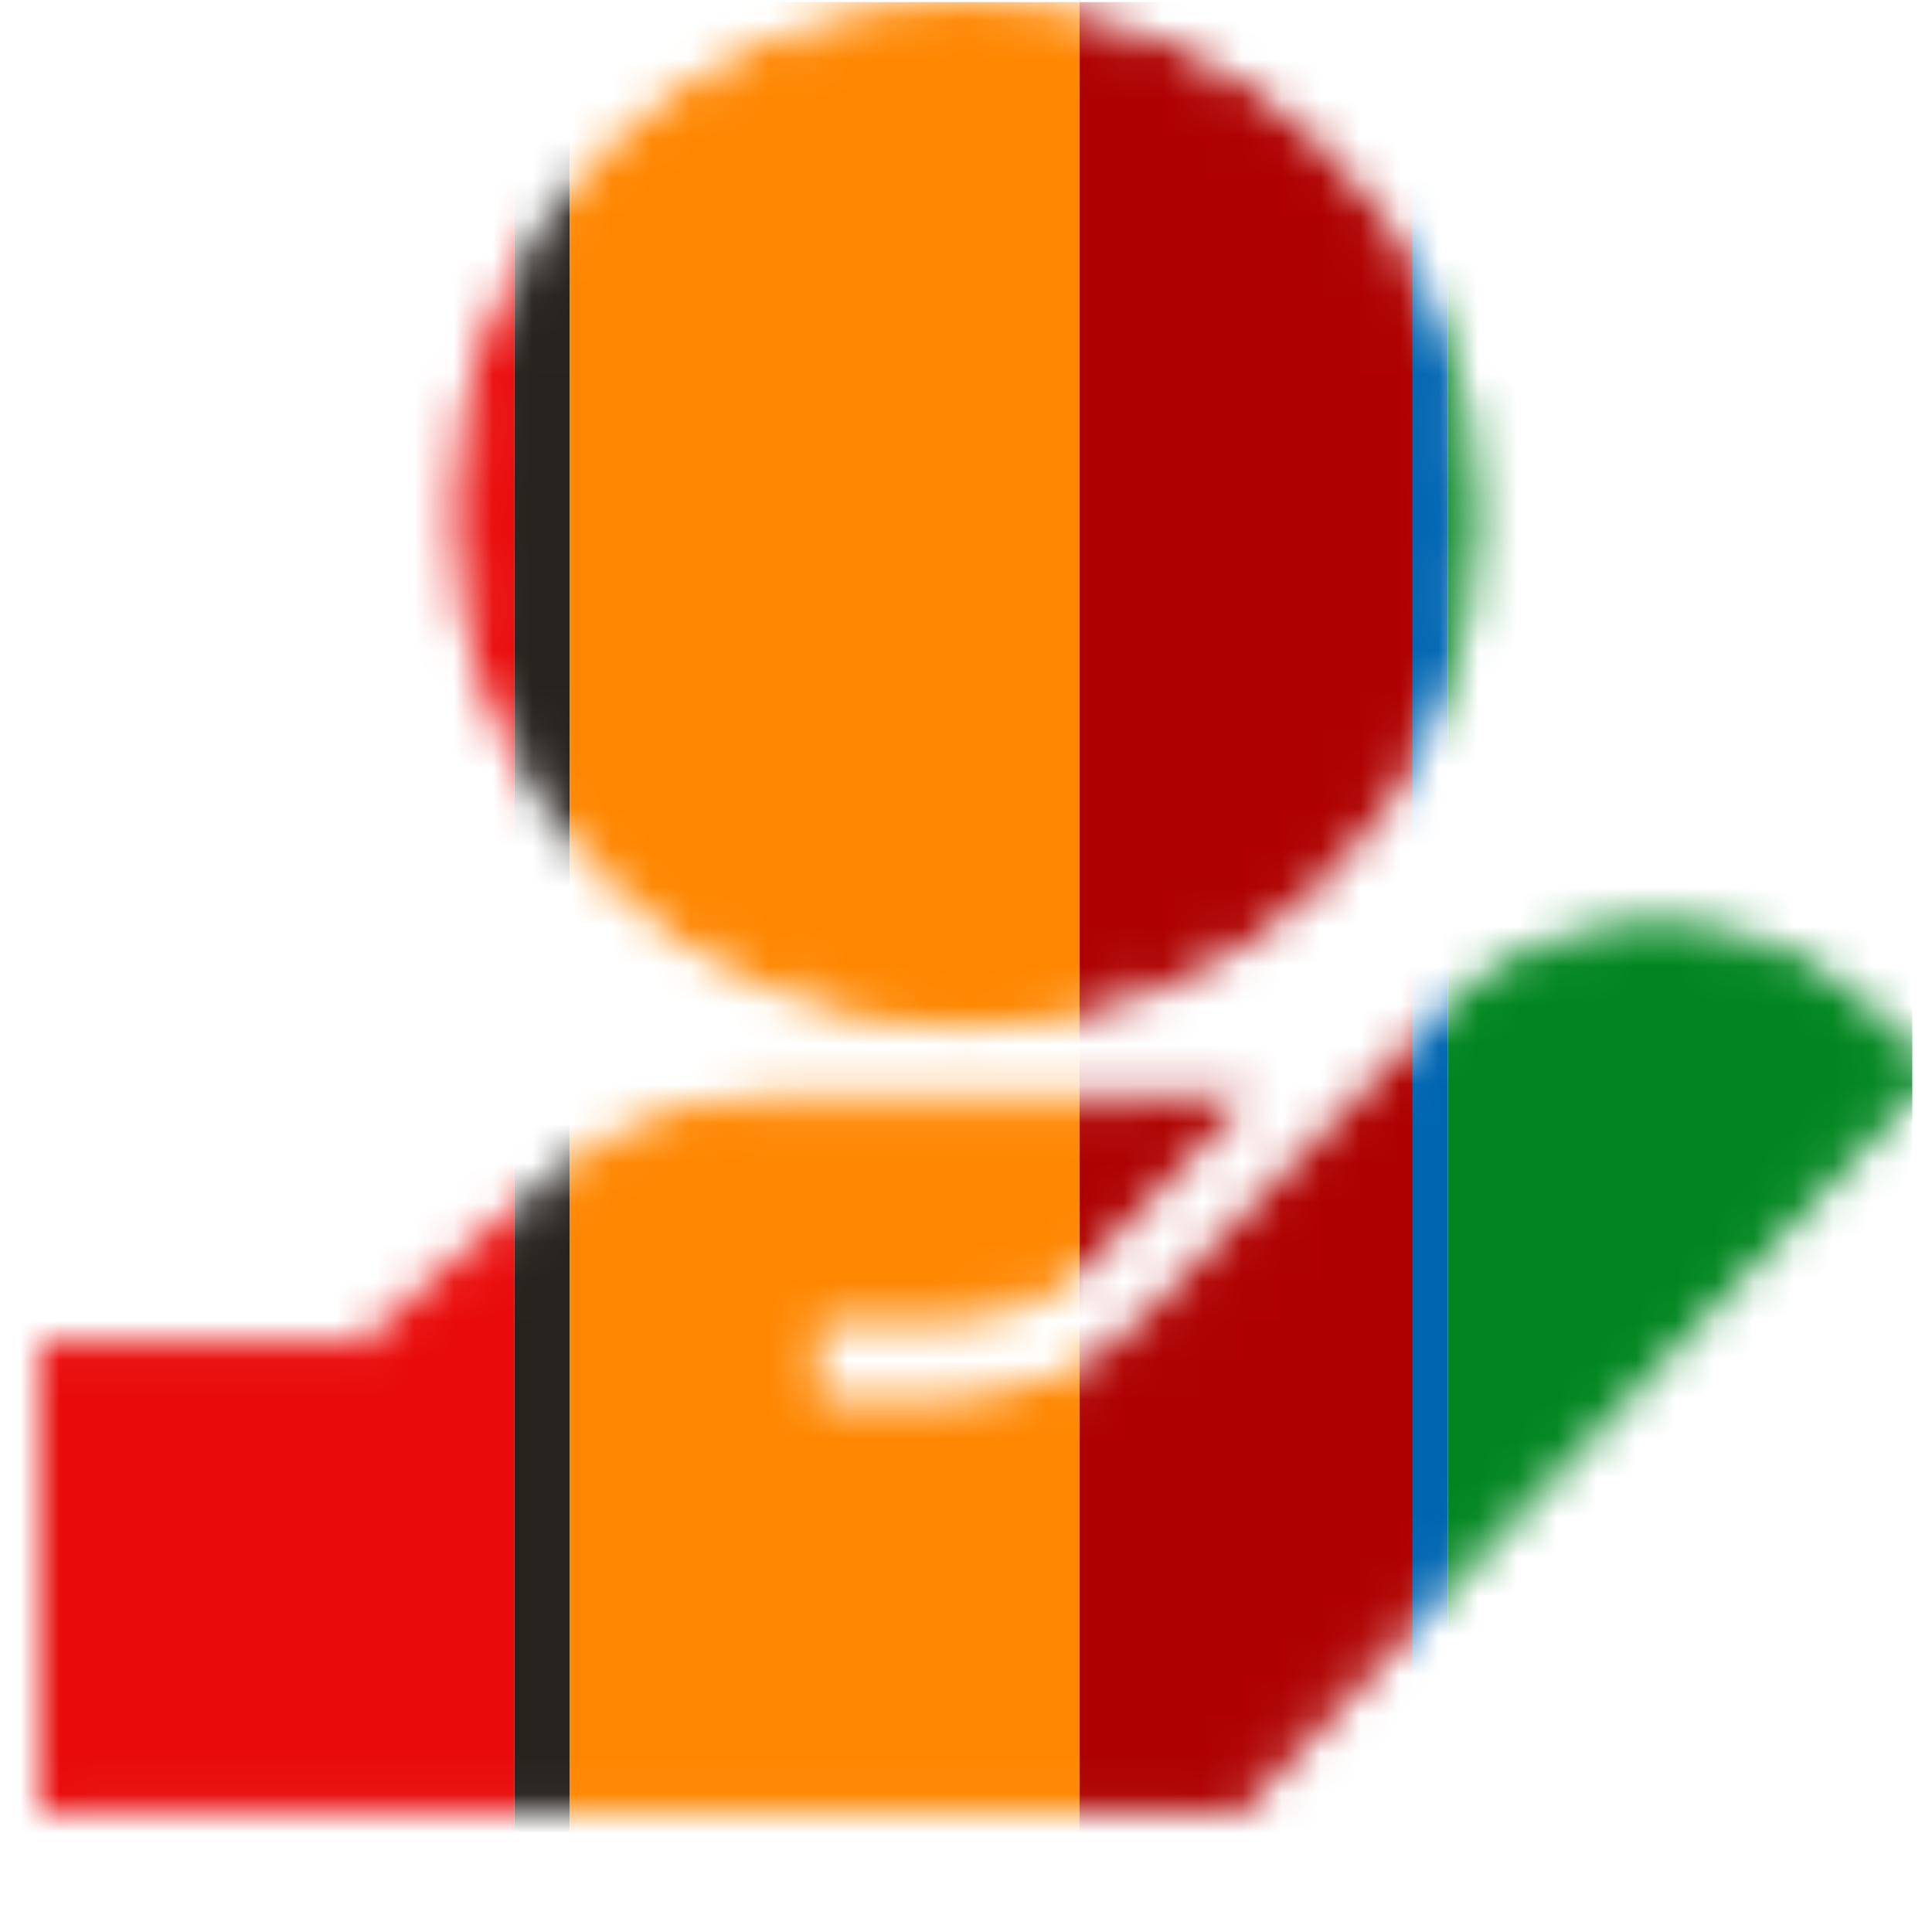
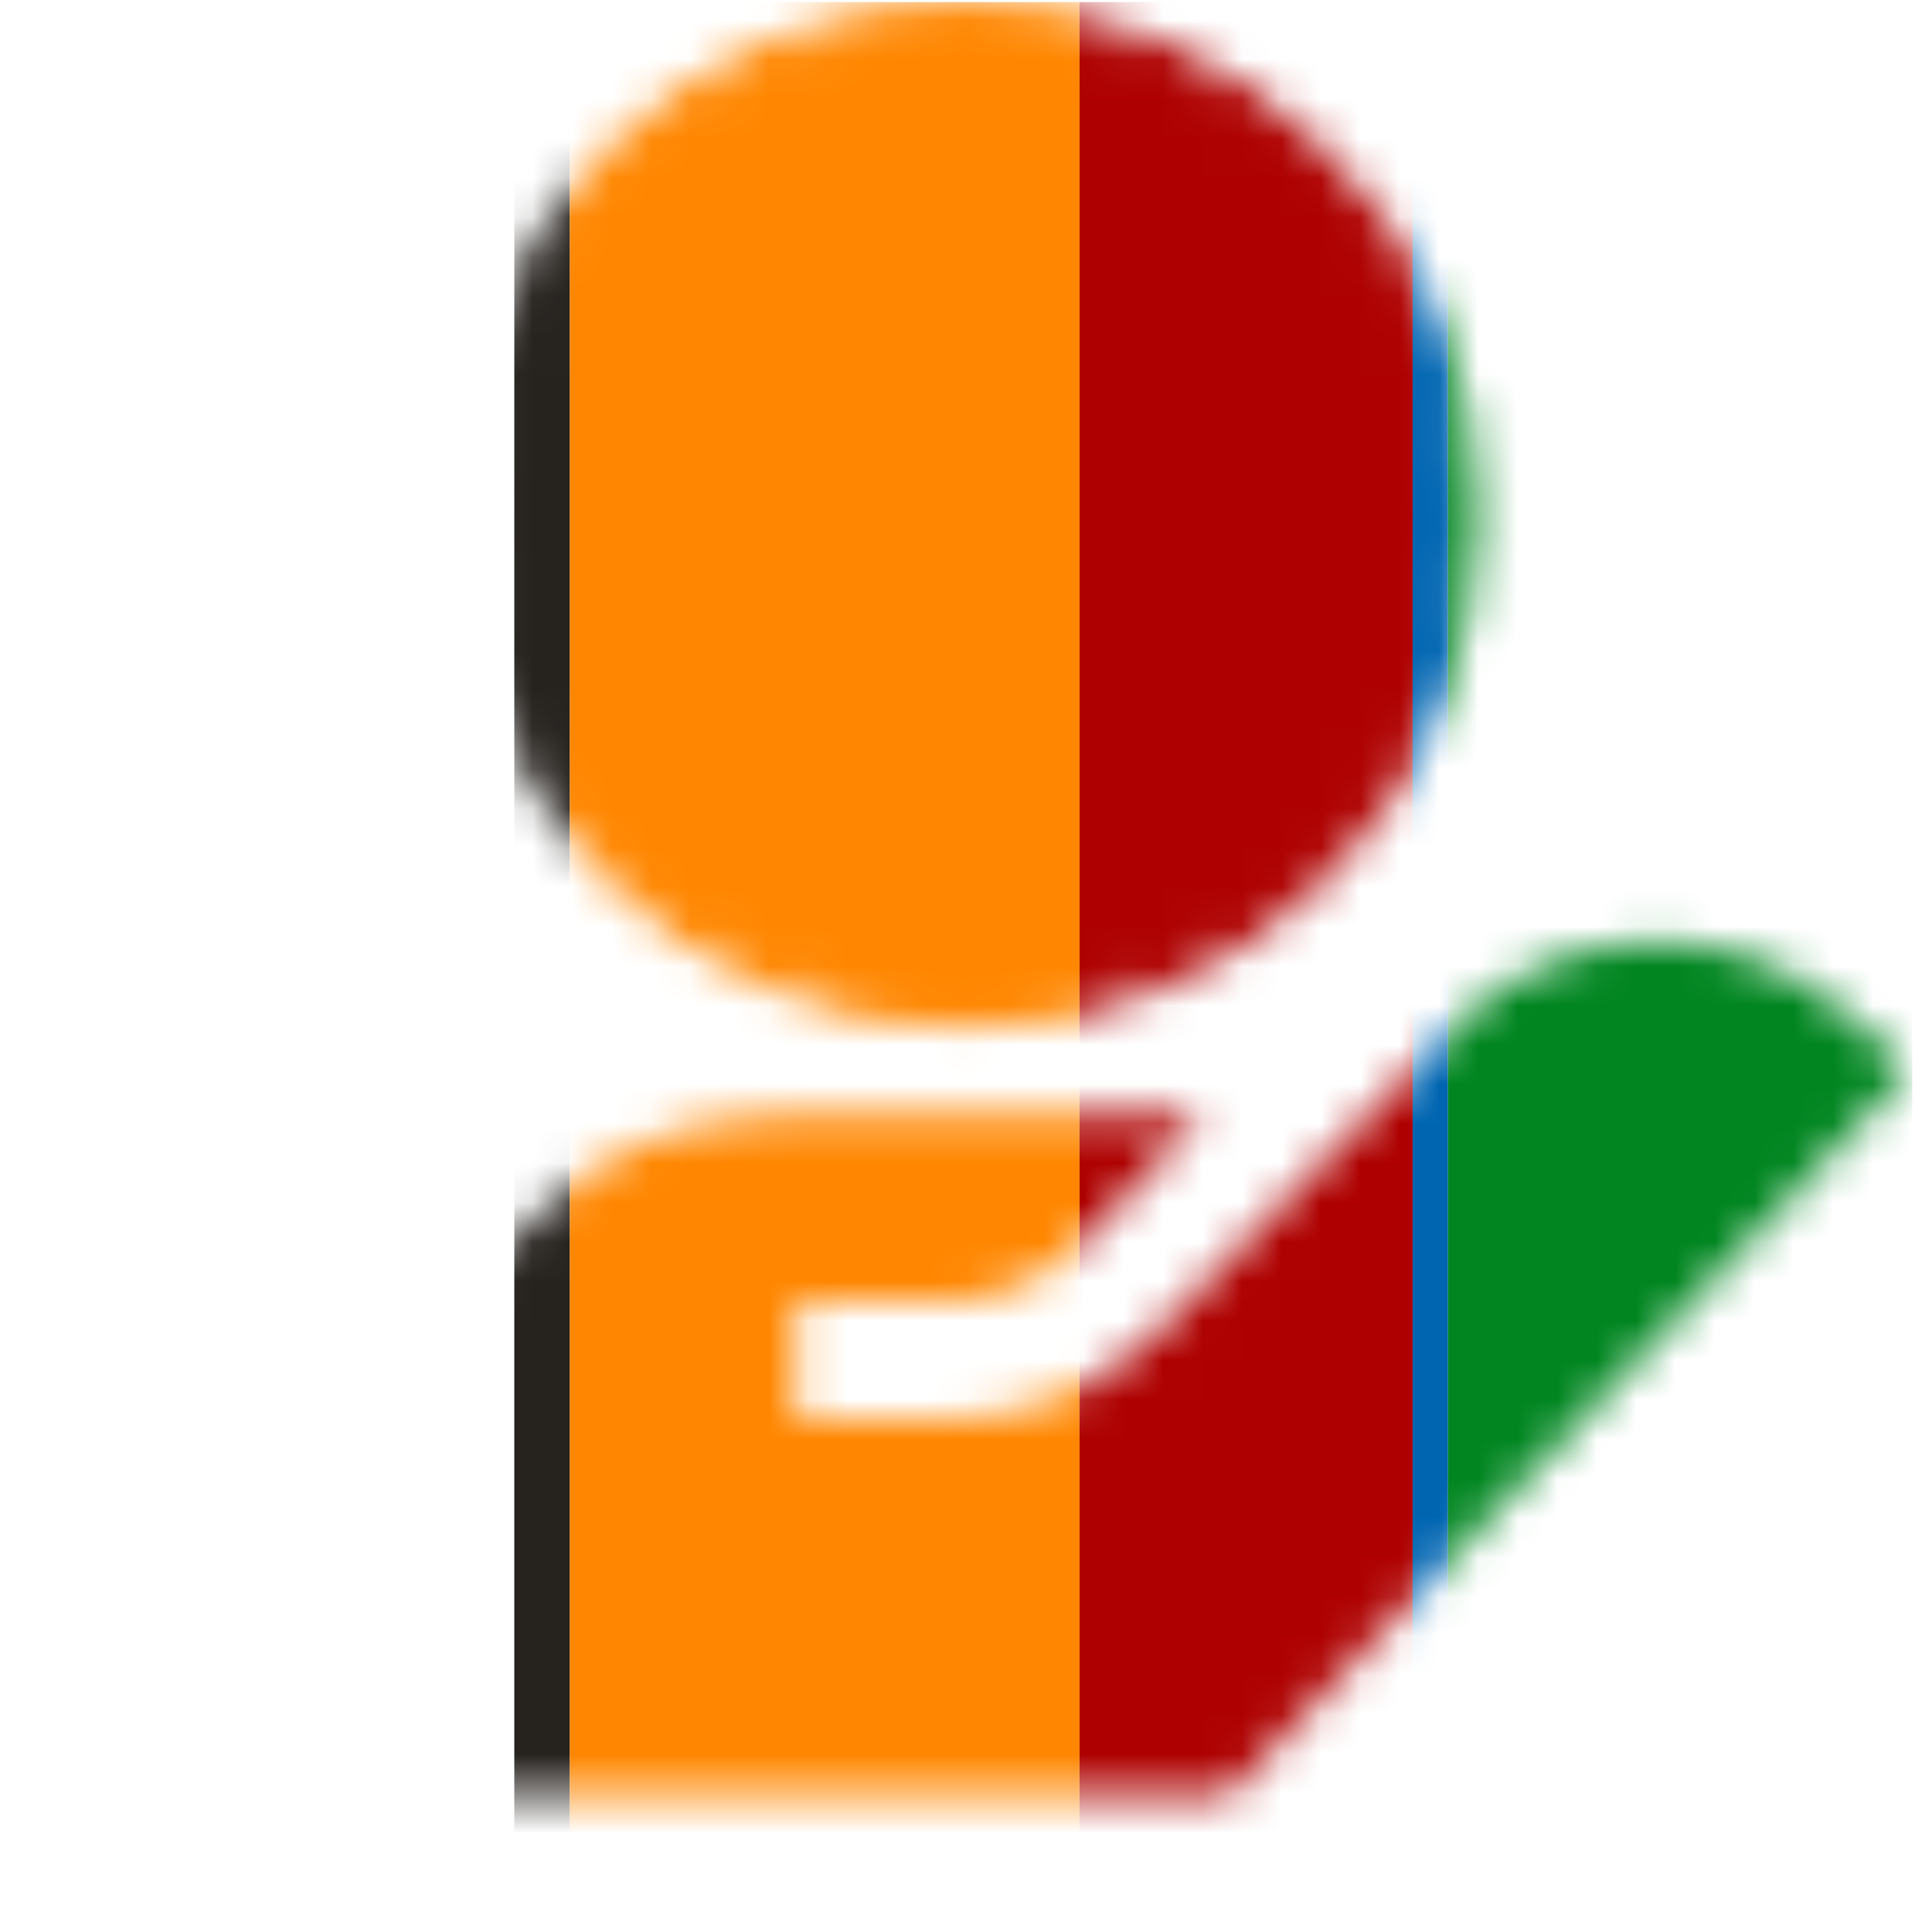
<svg xmlns="http://www.w3.org/2000/svg" width="49" height="49" viewBox="0 0 49 49" fill="none">
  <mask id="mask0_386_13712" style="mask-type:alpha" maskUnits="userSpaceOnUse" x="1" y="0" width="48" height="46">
    <path d="M37 13.053C37 19.945 31.392 25.553 24.5 25.553C17.608 25.553 12 19.945 12 13.053C12 6.161 17.608 0.553 24.5 0.553C31.392 0.553 37 6.161 37 13.053Z" fill="white" />
    <path d="M36.941 25.974C39.755 23.234 44.136 23.178 46.984 25.828L48.461 27.138L31.148 45.552H1V34.552H9.358L13.428 31.012C14.959 29.352 17.282 28.32 19.692 28.294L30.524 28.29L27.756 31.15L27.415 31.51C26.53 32.468 25.279 33.018 23.974 33.018H20.178V36.018H23.974C26.114 36.018 28.174 35.116 29.605 33.56L34.553 28.444V28.488L36.519 26.414L36.941 25.974Z" fill="white" />
    <path d="M37 13.053C37 19.945 31.392 25.553 24.5 25.553C17.608 25.553 12 19.945 12 13.053C12 6.161 17.608 0.553 24.5 0.553C31.392 0.553 37 6.161 37 13.053Z" stroke="#AE0000" />
-     <path d="M36.941 25.974C39.755 23.234 44.136 23.178 46.984 25.828L48.461 27.138L31.148 45.552H1V34.552H9.358L13.428 31.012C14.959 29.352 17.282 28.32 19.692 28.294L30.524 28.29L27.756 31.15L27.415 31.51C26.53 32.468 25.279 33.018 23.974 33.018H20.178V36.018H23.974C26.114 36.018 28.174 35.116 29.605 33.56L34.553 28.444V28.488L36.519 26.414L36.941 25.974Z" stroke="#AE0000" />
  </mask>
  <g mask="url(#mask0_386_13712)">
-     <path d="M0.5 0.053H13.044V48.053H0.5V0.053Z" fill="#E90A0A" />
    <path d="M13.044 0.053H14.452V48.053H13.044V0.053Z" fill="#26221E" />
    <path d="M14.452 0.053H27.38V48.053H14.452V0.053Z" fill="#FF8600" />
    <path d="M27.38 0.053H35.828V48.053H27.38V0.053Z" fill="#AE0000" />
    <path d="M35.828 0.053H36.724V48.053H35.828V0.053Z" fill="#0065B1" />
    <path d="M36.724 0.053H48.5V48.053H36.724V0.053Z" fill="#008520" />
  </g>
</svg>